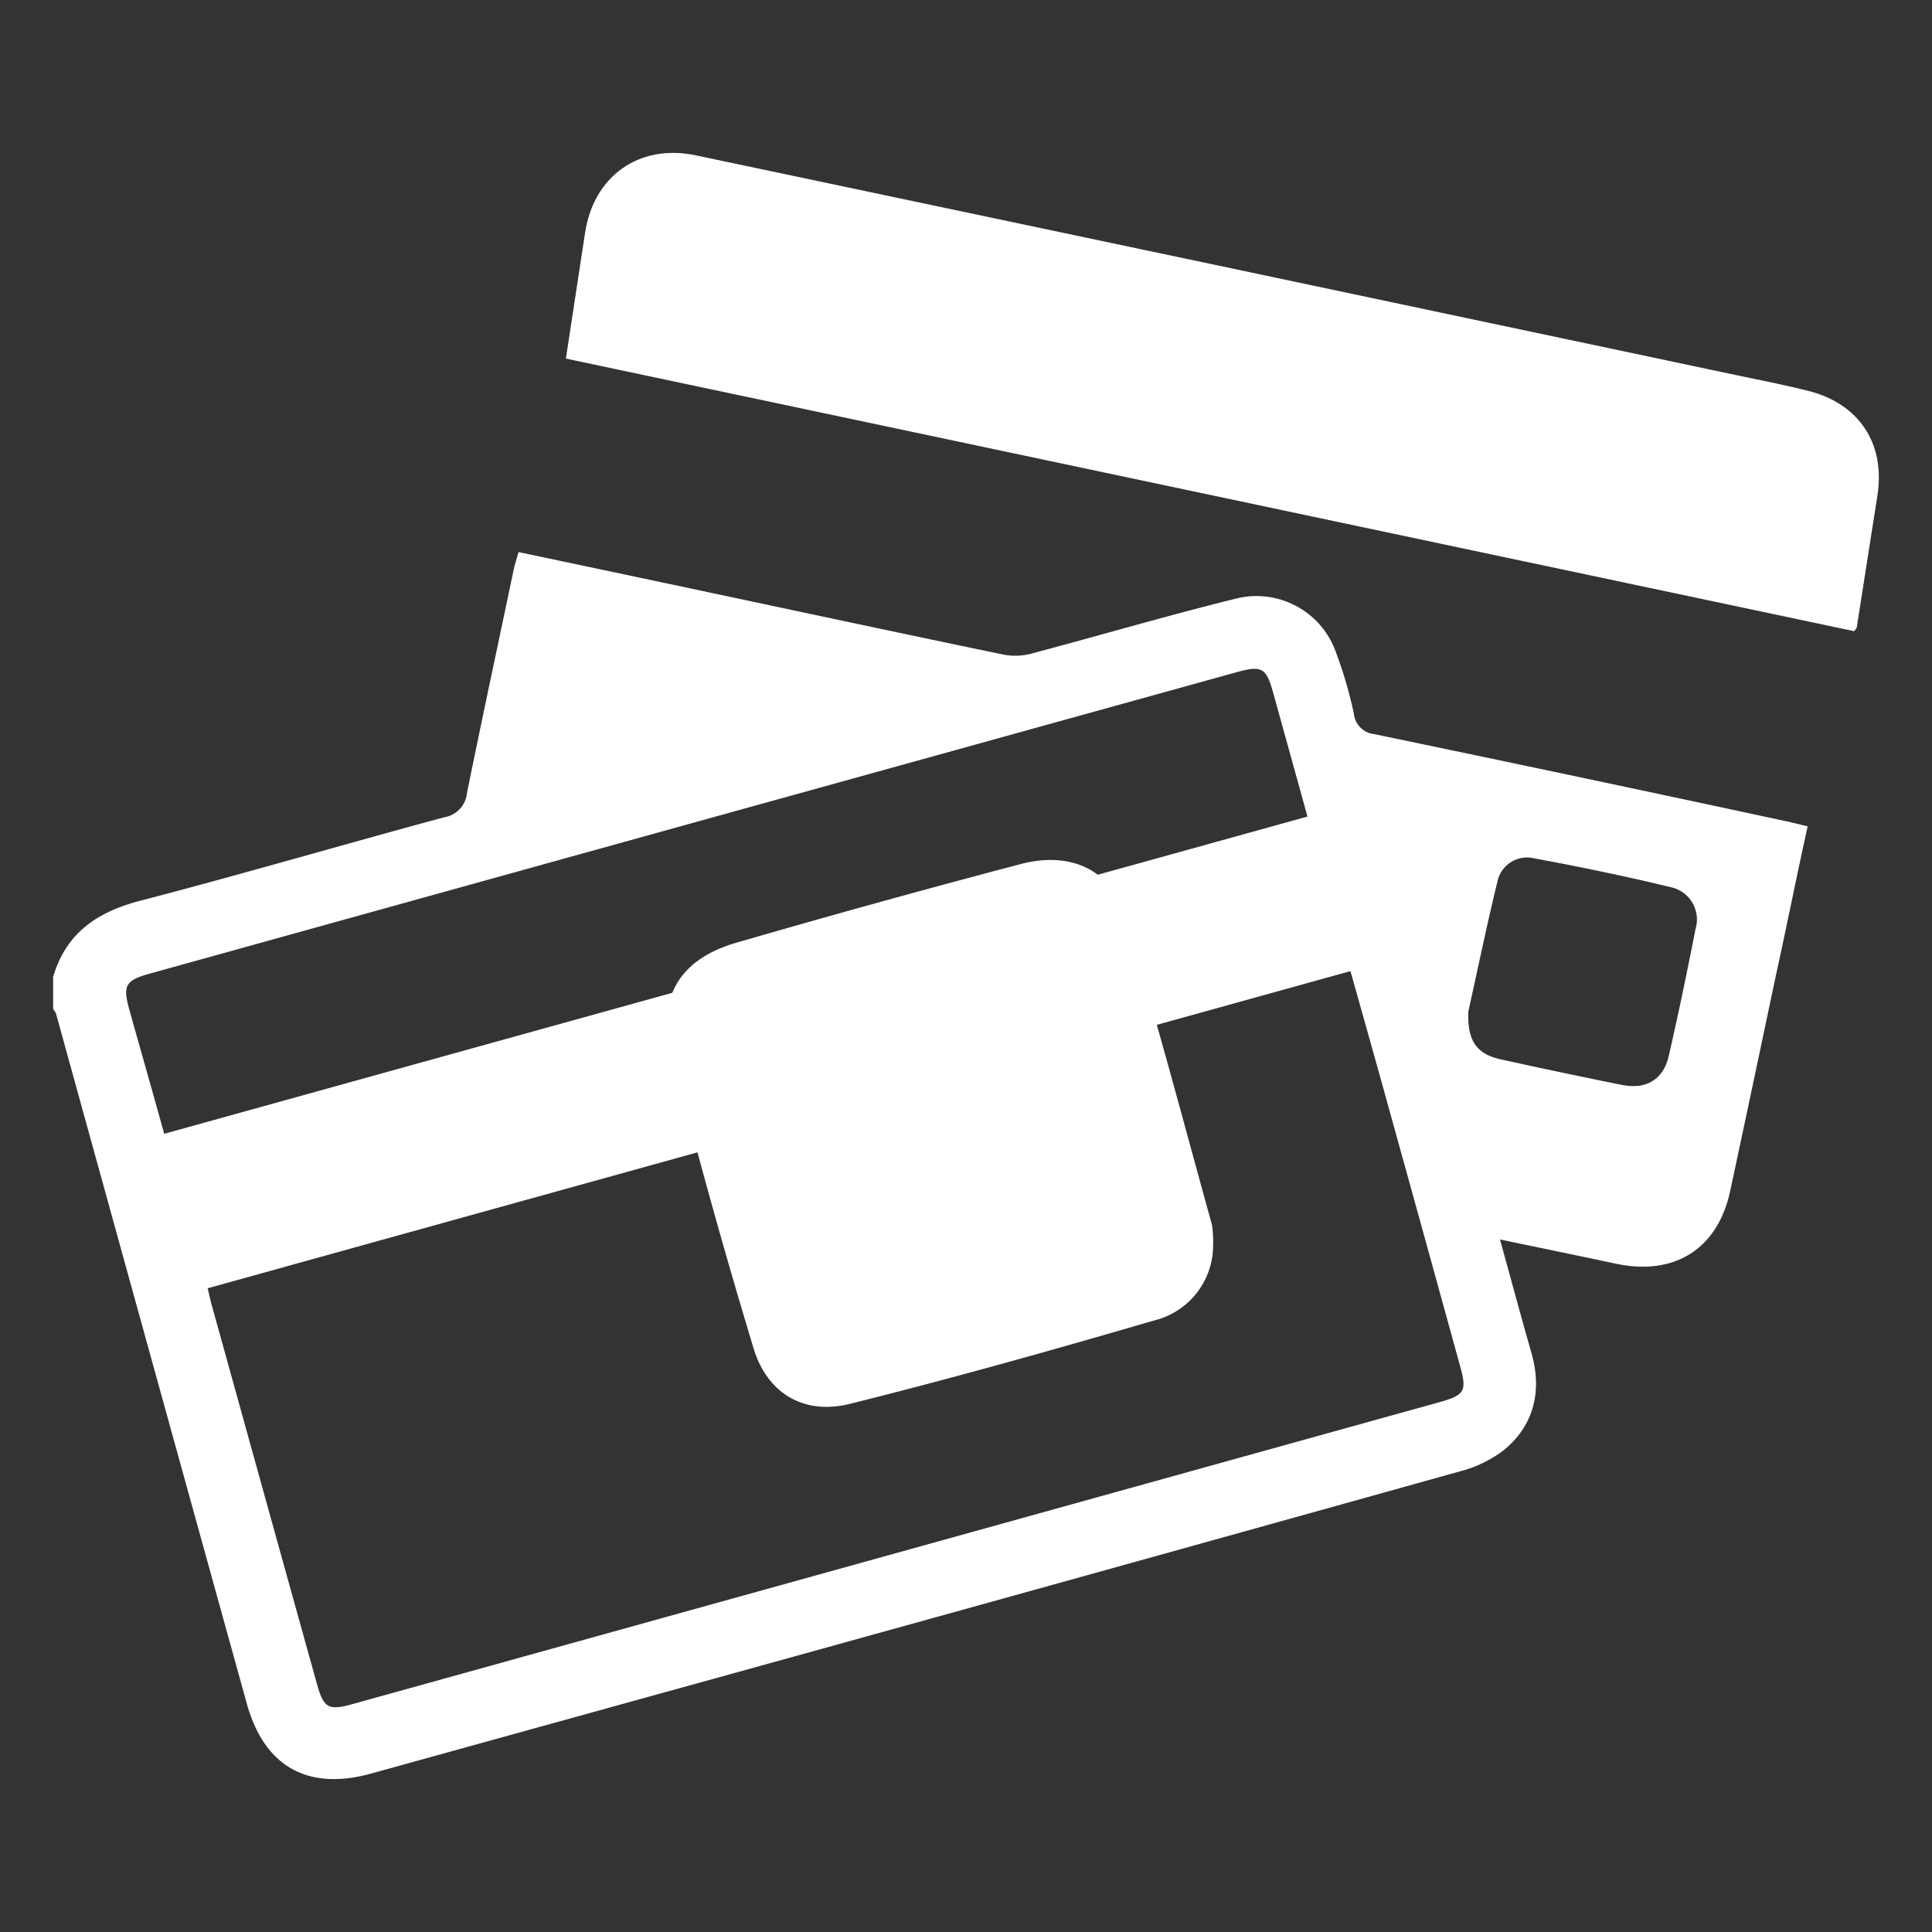
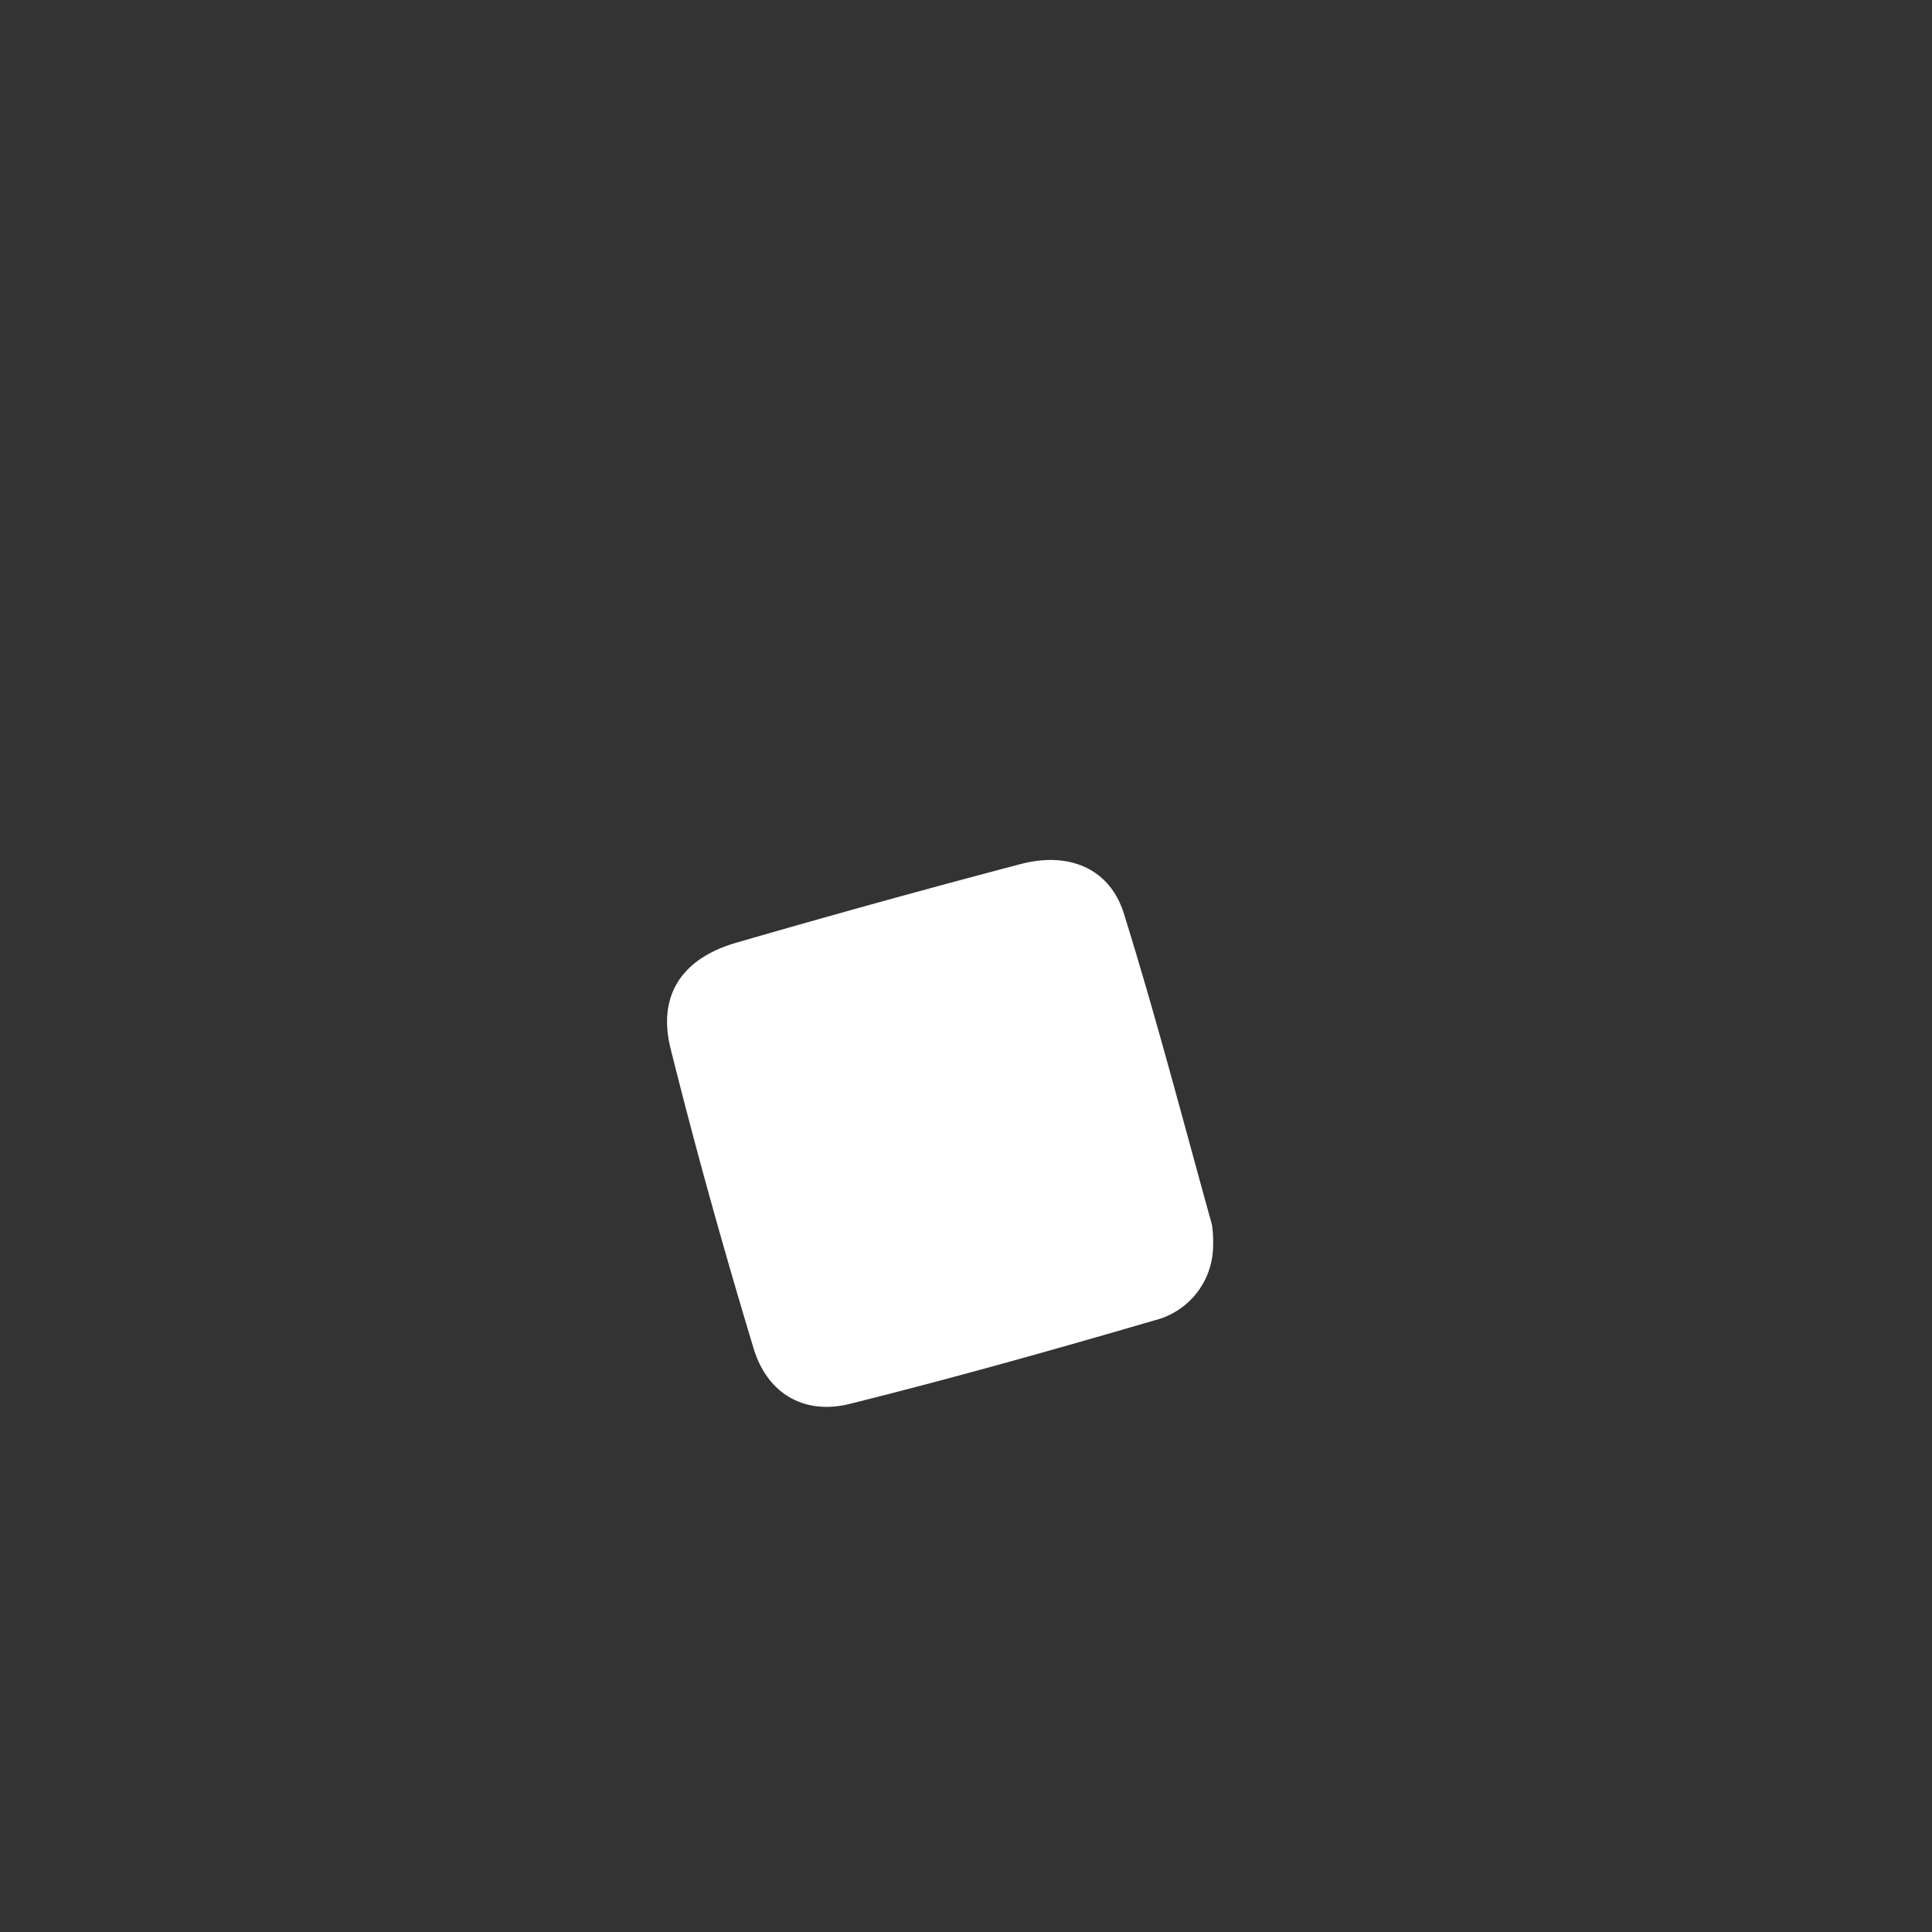
<svg xmlns="http://www.w3.org/2000/svg" id="Layer_1" data-name="Layer 1" viewBox="0 0 200 200">
  <rect x="0" y="0" width="200" height="200" fill="#333333" stroke="none" />
  <defs>
    <style>.cls-1{fill:#fff;}</style>
  </defs>
-   <path class="cls-1" d="M5.5,101.13c1.34-4.54,4.54-6.72,9-7.88C25,90.52,35.47,87.44,46,84.6a2.8,2.8,0,0,0,2.34-2.51c1.58-7.77,3.24-15.52,4.87-23.28.12-.53.29-1,.47-1.66C60.45,58.58,67.18,60,73.9,61.43c10,2.12,20.06,4.28,30.11,6.36a6.55,6.55,0,0,0,2.88-.16c7.06-1.88,14.08-3.94,21.17-5.69a8.72,8.72,0,0,1,10.23,5.57,44.88,44.88,0,0,1,1.86,6.35A2.37,2.37,0,0,0,142.27,76q21.28,4.42,42.56,9c.72.15,1.42.33,2.3.54C186,90.61,185,95.7,183.88,100.79c-1.59,7.51-3.16,15-4.78,22.53-1.3,6-5.78,8.78-11.82,7.5-3.88-.83-7.77-1.63-12-2.51,1.14,4.13,2.18,8,3.26,11.77s.34,7.39-2.82,10a12.65,12.65,0,0,1-4.57,2.23q-44.1,12.31-88.24,24.51l-24.5,6.78c-6.5,1.8-11-.69-12.83-7.13Q15.67,140.7,5.79,104.9a1.76,1.76,0,0,0-.29-.44Zm16,32.23c.17.72.29,1.31.46,1.89q5.41,19.53,10.85,39.07c.7,2.5,1.18,2.78,3.67,2.09l112.4-31.22c2.79-.77,3-1.15,2.24-3.88q-3.79-13.77-7.61-27.53c-1.21-4.37-2.44-8.73-3.71-13.25ZM135.35,84.53,131.8,71.72c-.72-2.6-1.17-2.86-3.8-2.13L68.53,86.07,15.46,100.8c-2.46.69-2.77,1.22-2.08,3.69.79,2.84,1.6,5.67,2.4,8.51L17,117.37ZM152,104.71c-.12,3.06.88,4.39,3.3,4.94q6.28,1.39,12.6,2.66c2.52.5,4.29-.56,4.85-3,1-4.36,1.91-8.75,2.77-13.14A3.42,3.42,0,0,0,173,91.85c-4.7-1.14-9.44-2.12-14.2-3a3.14,3.14,0,0,0-3.8,2.46C153.86,96,152.88,100.77,152,104.71Z" />
-   <path class="cls-1" d="M58.58,37.12c.59-3.83,1.15-7.52,1.71-11.21.1-.61.19-1.22.28-1.83.89-5.88,5.63-9.23,11.46-8Q126,27.45,179.87,38.86c2.47.52,4.94,1,7.38,1.62,5.25,1.34,7.93,5.49,7.1,10.81q-1.07,6.84-2.14,13.66c0,.06-.06.1-.27.39Z" />
  <path class="cls-1" d="M125.58,129a8,8,0,0,1-6.13,7.7c-10.44,3.05-20.93,6-31.49,8.63-4.71,1.17-8.53-1.06-9.95-5.75-3.11-10.29-6-20.64-8.6-31.07-1.36-5.52,1.23-9.31,6.81-10.92q14.66-4.25,29.43-8.14c5-1.32,9.23.45,10.69,5.11,3.32,10.65,6.13,21.46,9.12,32.22A12.25,12.25,0,0,1,125.58,129Z" />
</svg>